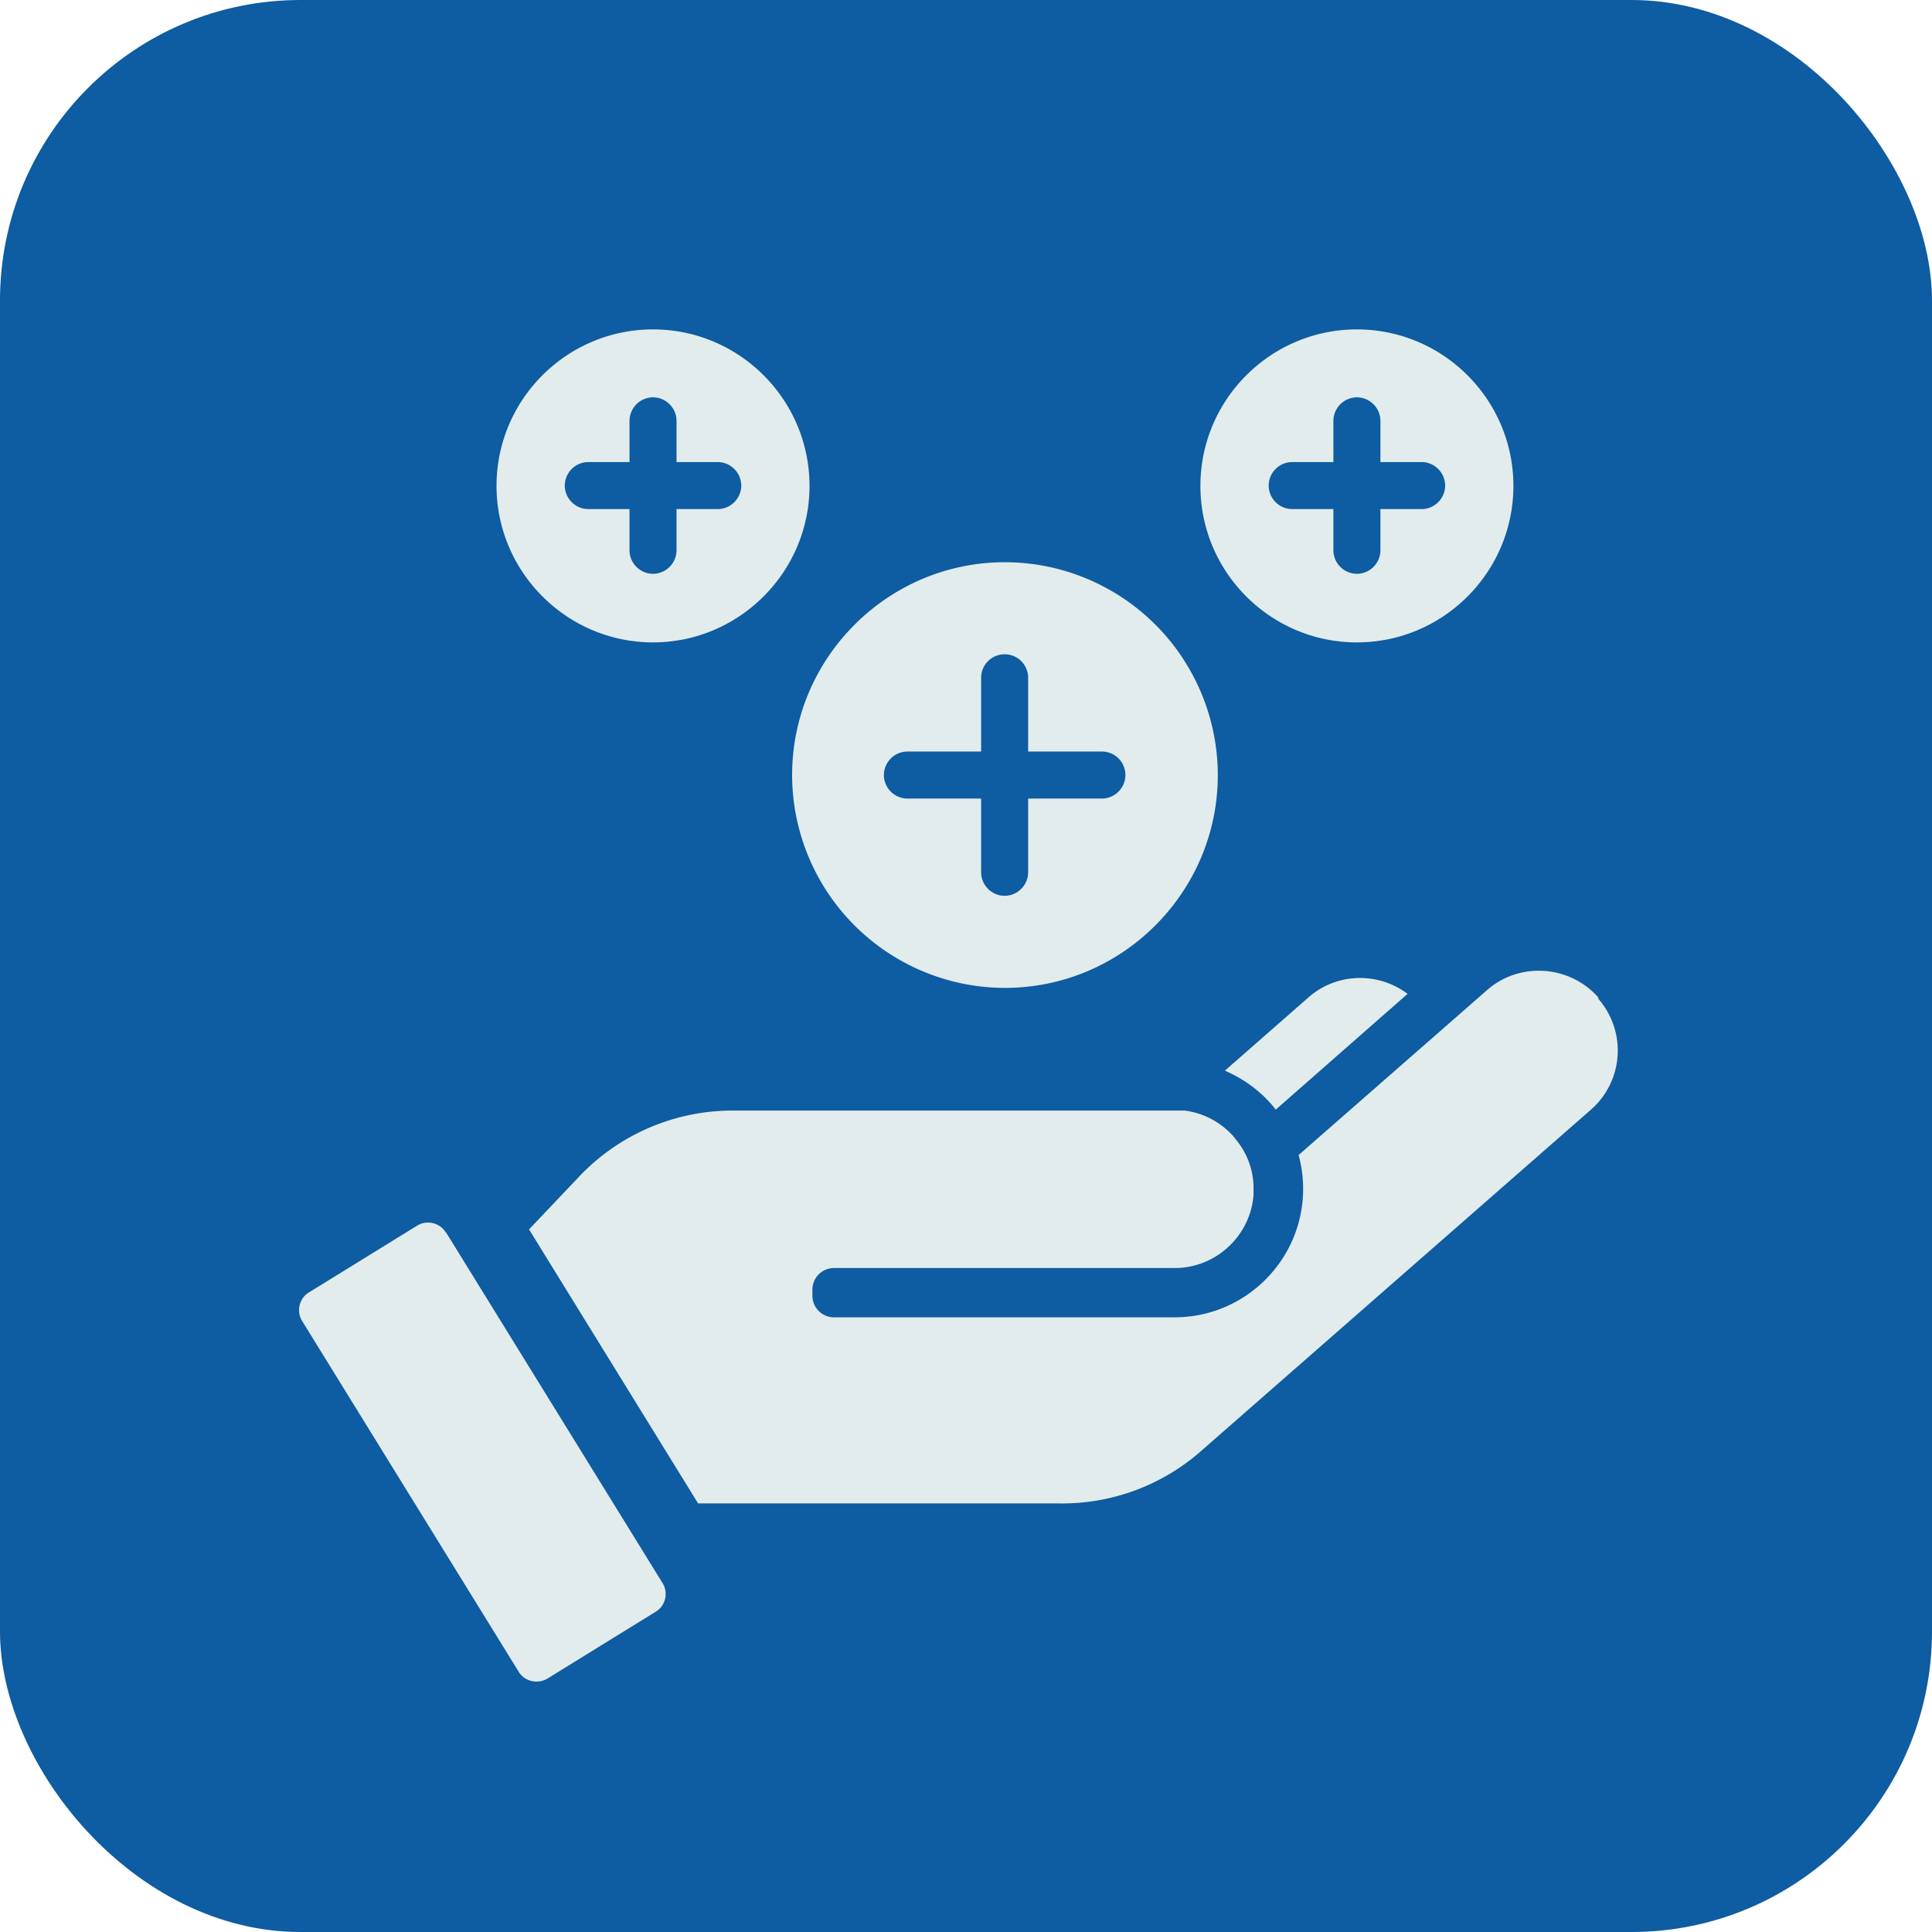
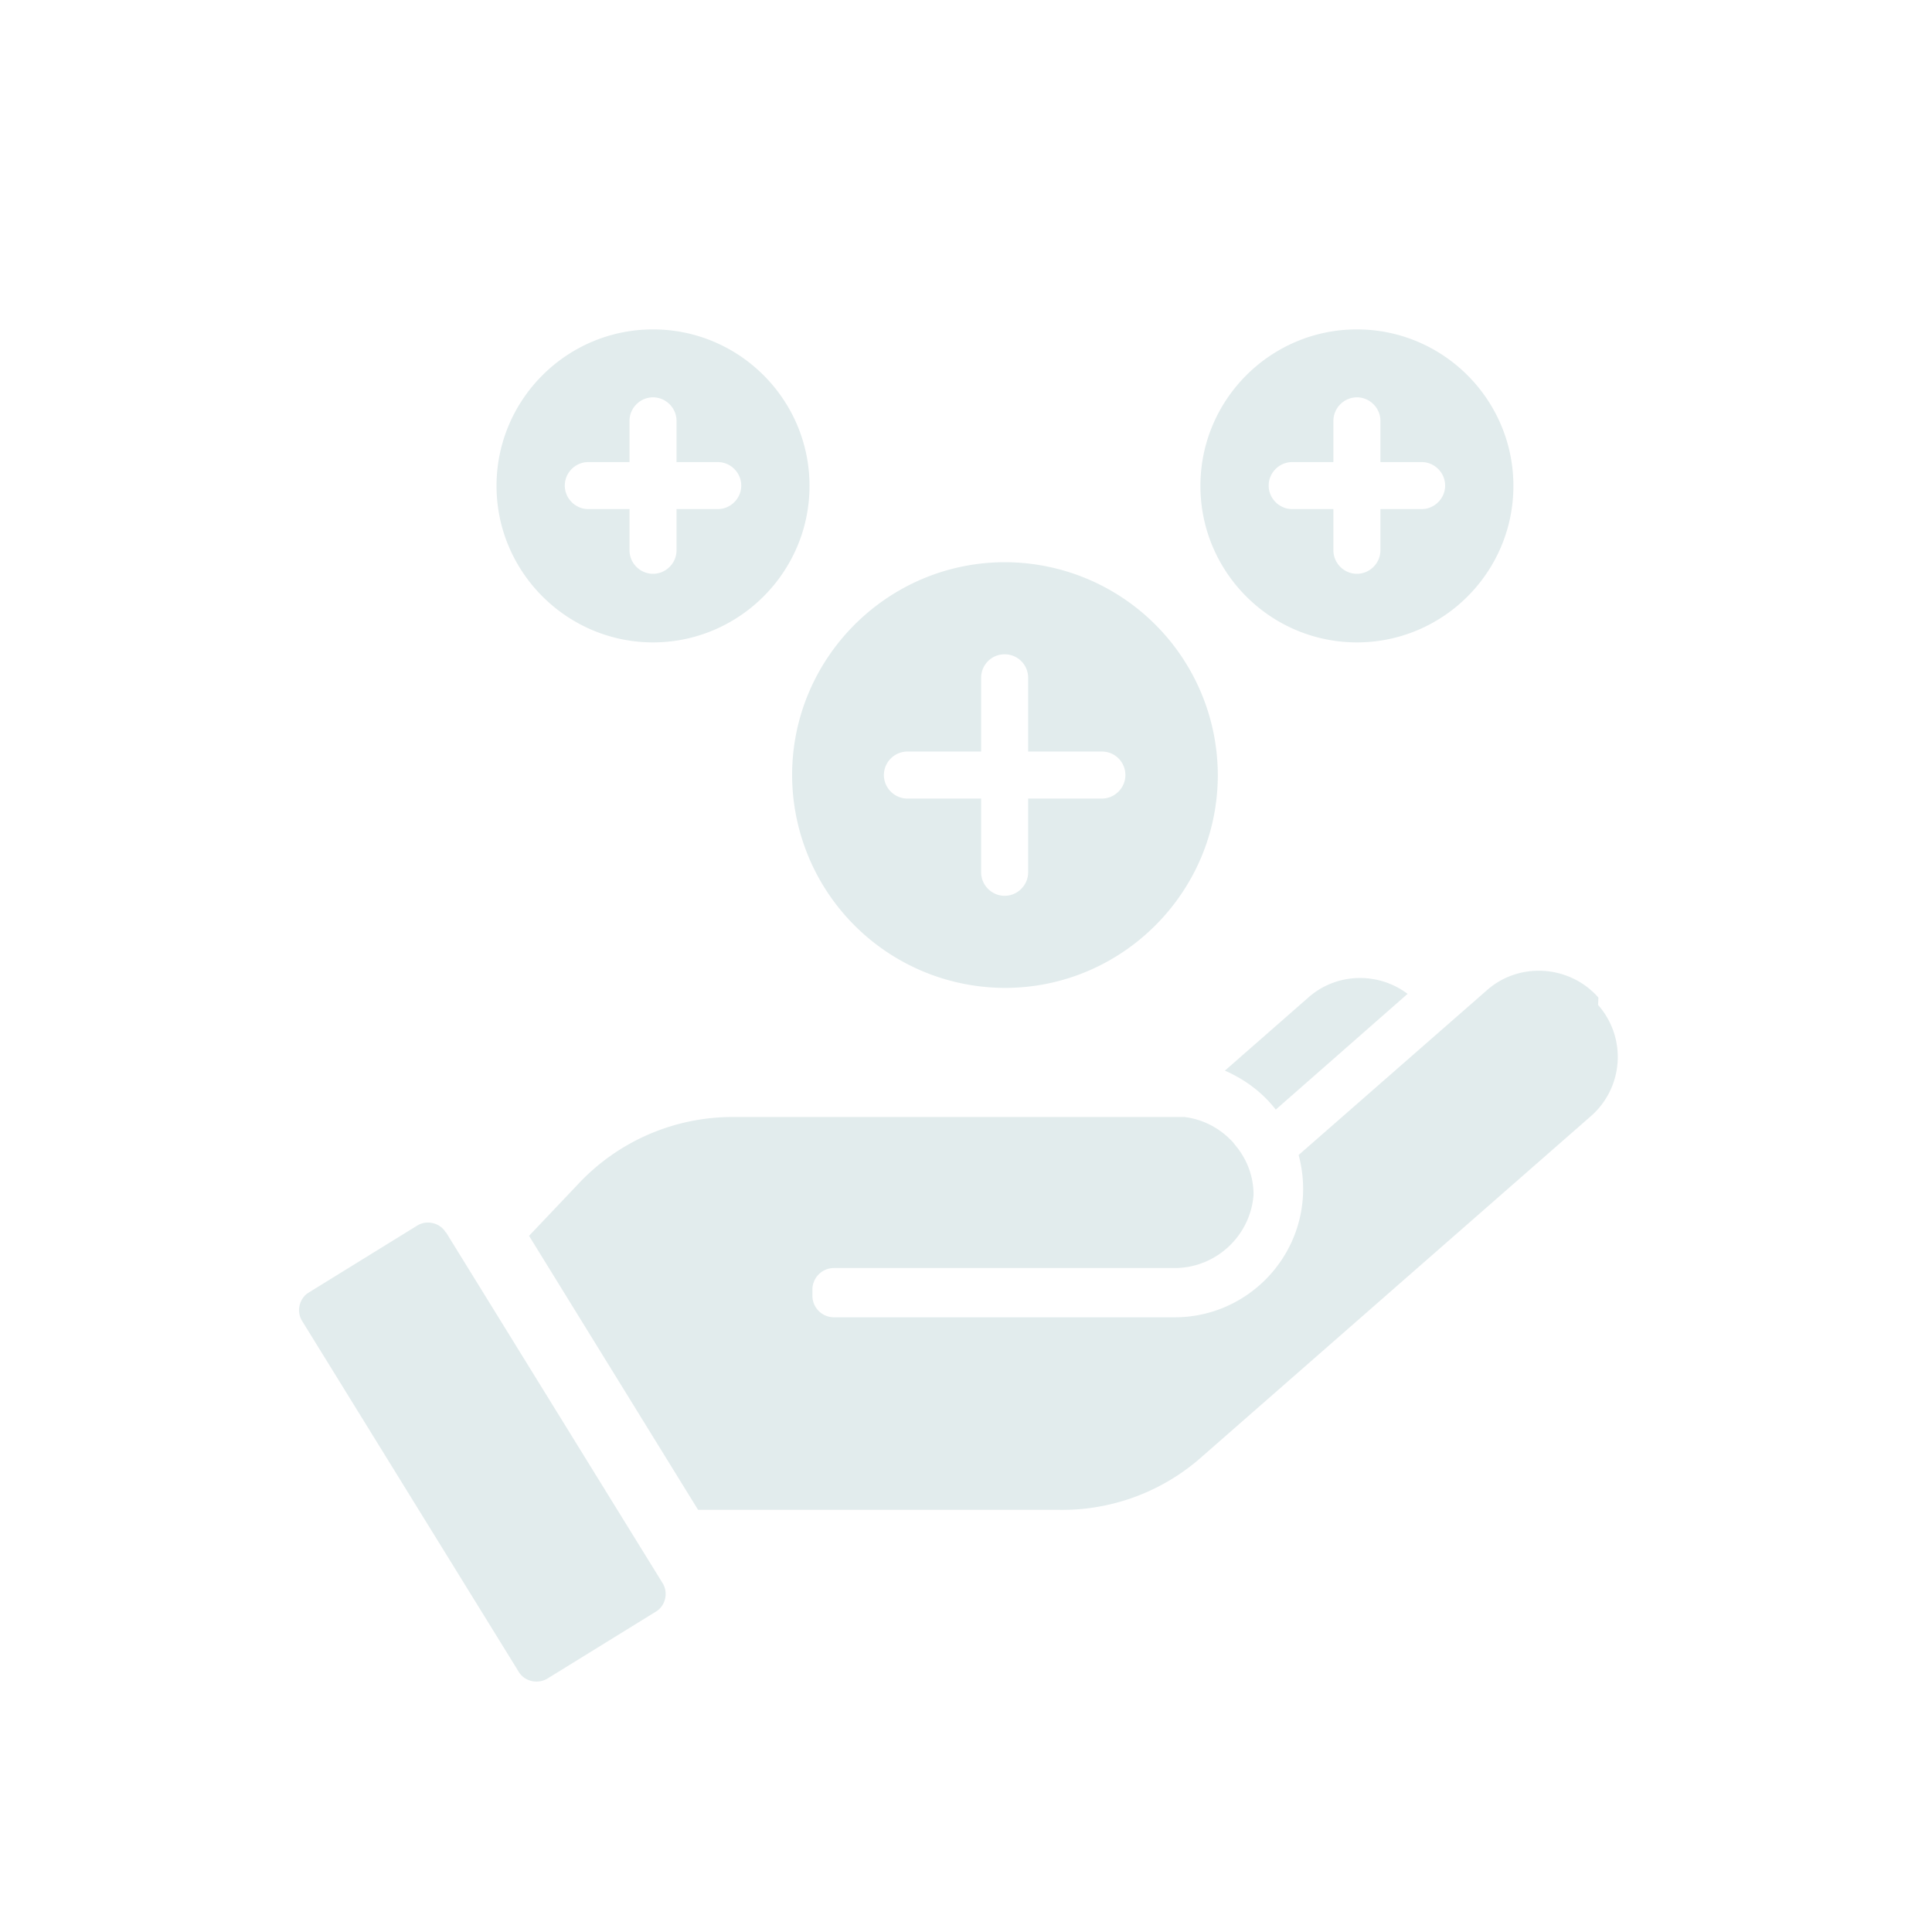
<svg xmlns="http://www.w3.org/2000/svg" viewBox="0 0 60 60">
-   <rect width="60" height="60" rx="9.33" fill="#0e5ca1" />
-   <path d="M43.72 30.86l-4.1 3.6c-.41-.53-.96-.94-1.58-1.21l2.59-2.27c.88-.78 2.18-.8 3.09-.11h0zm5.92.12c-.89-1.01-2.45-1.12-3.46-.23l-5.85 5.12a4.09 4.09 0 0 1 .14 1.05c0 2.2-1.79 3.99-3.99 3.99H25.9a.67.67 0 0 1-.67-.67v-.19a.67.67 0 0 1 .67-.67h10.58c1.29 0 2.36-1.01 2.45-2.28v-.07-.13h0c0-.59-.22-1.13-.58-1.55h0s-.02-.03-.04-.05h0s-.02-.03-.03-.04l-.04-.04-.03-.03h0a2.43 2.43 0 0 0-1.42-.7h0-.06 0-.05-.02-.05-.03-.03-.07-13.63a6.57 6.57 0 0 0-4.93 2.12l-1.49 1.57 5.25 8.51h11.21a6.53 6.53 0 0 0 4.47-1.68l12.05-10.55a2.44 2.44 0 0 0 .22-3.45h0zm-35.8 7.29c-.18-.3-.59-.39-.88-.21l-3.37 2.08c-.3.18-.39.59-.21.88l6.73 10.9c.18.3.59.39.89.21l3.37-2.08c.3-.18.39-.59.21-.88l-6.73-10.9zm17.37-20.81c-3.64 0-6.61 2.97-6.61 6.61a6.62 6.62 0 0 0 6.61 6.61c3.64 0 6.61-2.97 6.61-6.61a6.62 6.62 0 0 0-6.61-6.61zm3.01 7.34h-2.29v2.29c0 .4-.33.73-.73.73s-.73-.33-.73-.73V24.8h-2.29c-.4 0-.73-.33-.73-.73s.33-.73.73-.73h2.29v-2.29c0-.4.32-.73.73-.73s.73.33.73.73v2.29h2.29c.41 0 .73.33.73.73s-.33.73-.73.73zm7.92-14.57c-2.68 0-4.86 2.18-4.86 4.86s2.18 4.86 4.86 4.86S47 17.77 47 15.09s-2.18-4.86-4.86-4.86zm2.01 5.58h-1.28v1.28c0 .4-.33.73-.73.73s-.73-.33-.73-.73v-1.28h-1.28c-.4 0-.73-.33-.73-.73s.33-.73.73-.73h1.28v-1.28c0-.4.33-.73.73-.73s.73.33.73.73v1.28h1.28c.4 0 .73.33.73.73s-.33.73-.73.73zm-23.87-5.58c-2.68 0-4.86 2.18-4.86 4.86s2.19 4.86 4.86 4.86 4.86-2.18 4.86-4.86-2.18-4.86-4.86-4.86zm2.01 5.58h-1.28v1.28c0 .4-.33.73-.73.73s-.73-.33-.73-.73v-1.28h-1.28c-.4 0-.73-.33-.73-.73s.33-.73.73-.73h1.28v-1.28c0-.4.33-.73.73-.73s.73.33.73.73v1.28h1.28c.4 0 .73.33.73.73s-.33.73-.73.73z" fill="#e2eced" />
+   <path d="M43.72 30.86l-4.1 3.6c-.41-.53-.96-.94-1.58-1.21l2.59-2.27c.88-.78 2.18-.8 3.09-.11h0zm5.92.12c-.89-1.01-2.45-1.12-3.46-.23l-5.85 5.12a4.09 4.09 0 0 1 .14 1.05c0 2.2-1.79 3.99-3.99 3.99H25.9a.67.67 0 0 1-.67-.67v-.19a.67.67 0 0 1 .67-.67h10.58c1.29 0 2.36-1.01 2.45-2.28h0c0-.59-.22-1.13-.58-1.55h0s-.02-.03-.04-.05h0s-.02-.03-.03-.04l-.04-.04-.03-.03h0a2.43 2.43 0 0 0-1.42-.7h0-.06 0-.05-.02-.05-.03-.03-.07-13.63a6.57 6.57 0 0 0-4.93 2.12l-1.49 1.57 5.25 8.51h11.21a6.53 6.53 0 0 0 4.47-1.68l12.05-10.55a2.44 2.44 0 0 0 .22-3.45h0zm-35.8 7.29c-.18-.3-.59-.39-.88-.21l-3.37 2.08c-.3.18-.39.59-.21.88l6.73 10.9c.18.3.59.39.89.21l3.37-2.08c.3-.18.39-.59.21-.88l-6.73-10.9zm17.37-20.81c-3.64 0-6.61 2.97-6.61 6.61a6.62 6.62 0 0 0 6.61 6.61c3.64 0 6.61-2.97 6.61-6.61a6.62 6.62 0 0 0-6.61-6.61zm3.01 7.34h-2.29v2.29c0 .4-.33.73-.73.73s-.73-.33-.73-.73V24.8h-2.29c-.4 0-.73-.33-.73-.73s.33-.73.73-.73h2.29v-2.29c0-.4.32-.73.73-.73s.73.33.73.73v2.29h2.29c.41 0 .73.33.73.73s-.33.73-.73.73zm7.92-14.57c-2.68 0-4.86 2.18-4.86 4.86s2.18 4.86 4.86 4.86S47 17.77 47 15.09s-2.18-4.86-4.86-4.86zm2.01 5.58h-1.28v1.28c0 .4-.33.73-.73.73s-.73-.33-.73-.73v-1.28h-1.28c-.4 0-.73-.33-.73-.73s.33-.73.73-.73h1.28v-1.28c0-.4.33-.73.73-.73s.73.33.73.73v1.28h1.28c.4 0 .73.33.73.73s-.33.73-.73.73zm-23.87-5.58c-2.68 0-4.86 2.18-4.86 4.86s2.19 4.86 4.86 4.86 4.86-2.18 4.86-4.86-2.18-4.86-4.86-4.86zm2.01 5.58h-1.28v1.28c0 .4-.33.73-.73.73s-.73-.33-.73-.73v-1.28h-1.28c-.4 0-.73-.33-.73-.73s.33-.73.73-.73h1.28v-1.28c0-.4.33-.73.73-.73s.73.33.73.73v1.28h1.28c.4 0 .73.33.73.73s-.33.73-.73.73z" fill="#e2eced" />
</svg>